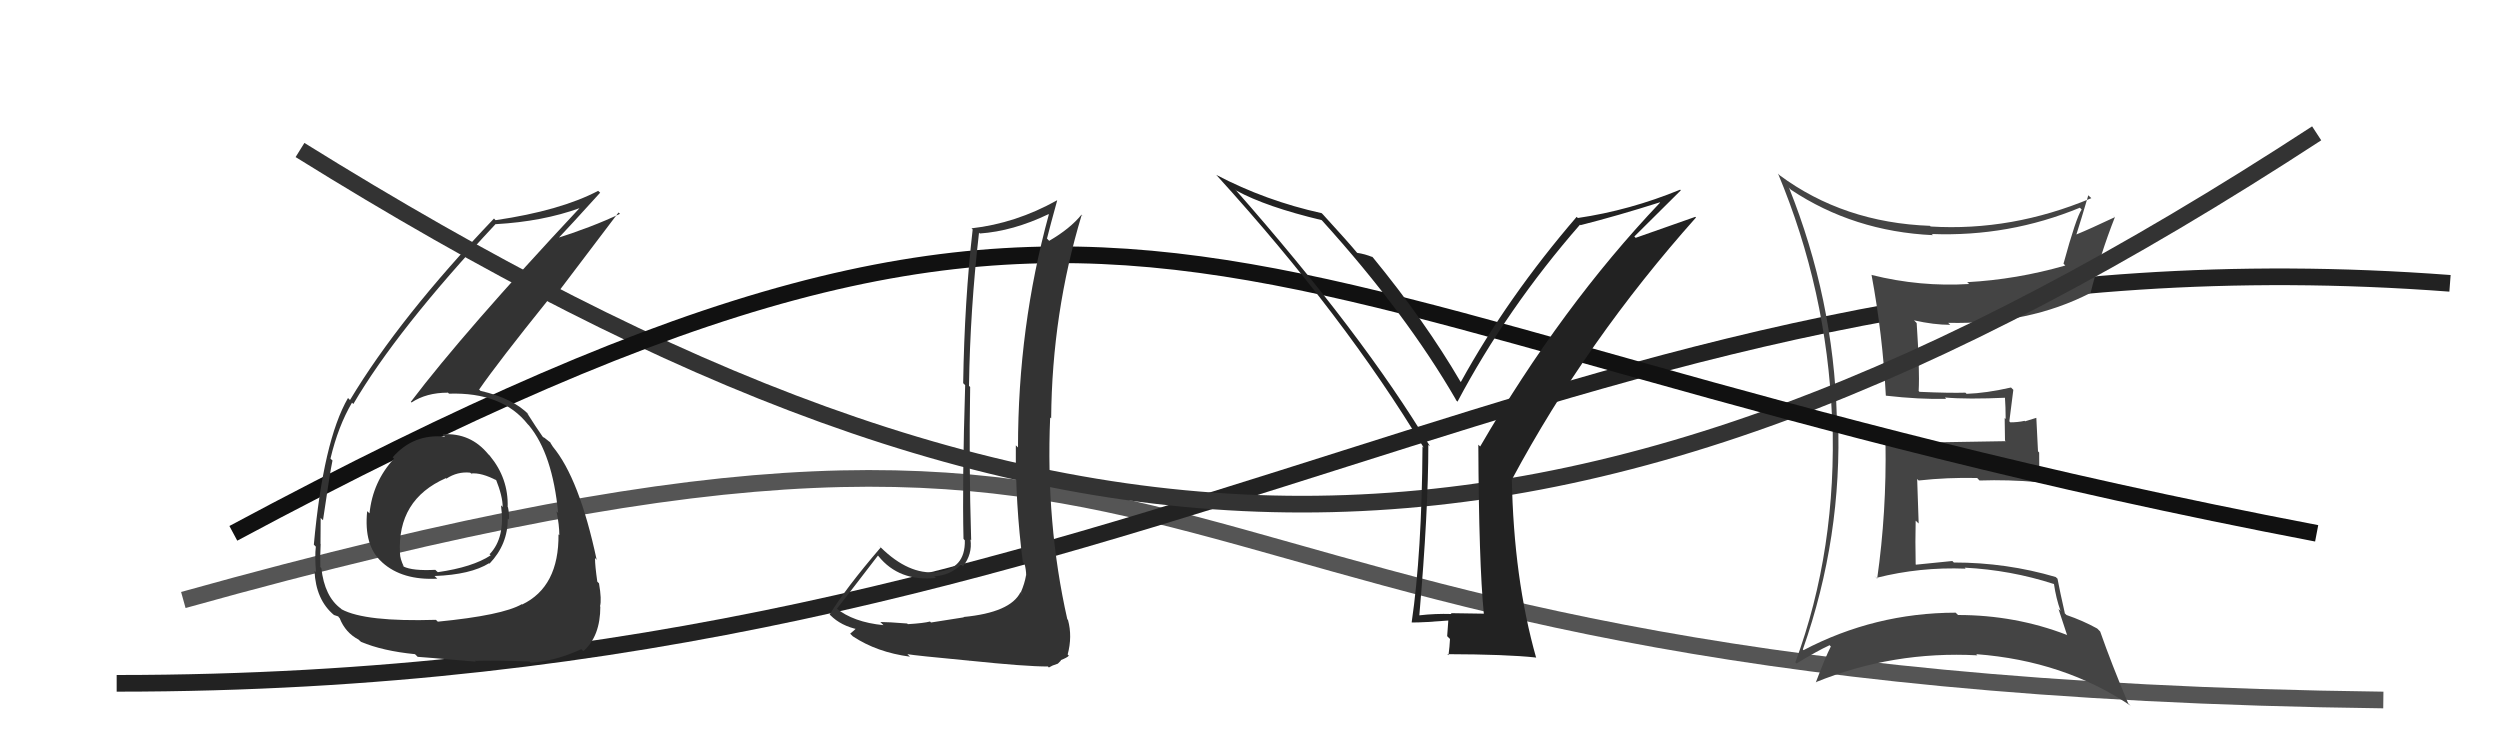
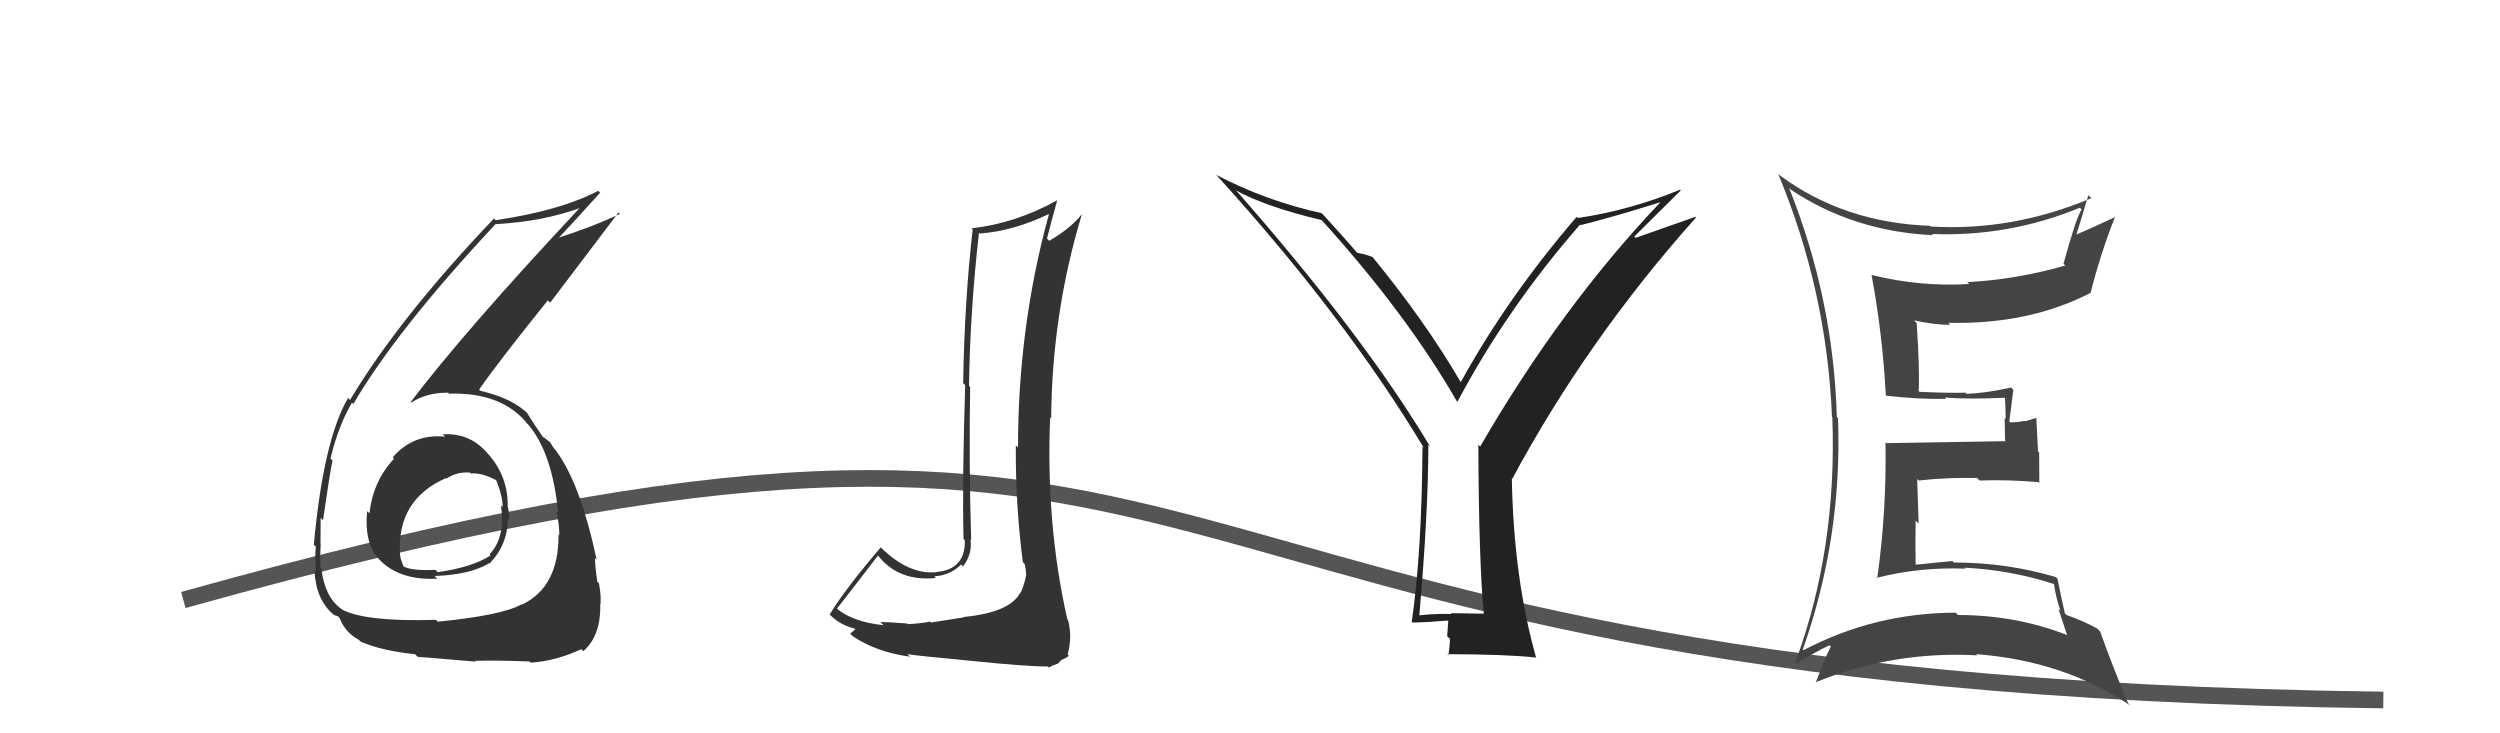
<svg xmlns="http://www.w3.org/2000/svg" width="150" height="44" viewBox="0,0,150,44">
  <path d="M11 36 C79 17,61 41,143 42" stroke="#555" fill="none" />
-   <path d="M7 41 C70 41,94 13,147 17" stroke="#222" fill="none" />
  <path fill="#444" d="M107.34 11.27L107.31 11.23L107.45 11.38Q111.22 13.89 115.98 14.11L115.95 14.08L115.90 14.04Q120.53 14.22 124.80 12.46L124.80 12.47L124.90 12.57Q124.57 13.04 123.81 15.82L123.76 15.77L123.92 15.93Q121.00 16.77 118.03 16.93L118.04 16.94L118.15 17.04Q115.20 17.22 112.31 16.50L112.22 16.41L112.29 16.48Q112.96 20.08 113.15 23.74L113.22 23.80L113.15 23.74Q115.17 23.97 116.77 23.93L116.72 23.88L116.70 23.85Q118.03 23.97 120.43 23.86L120.34 23.77L120.29 23.72Q120.34 24.46 120.34 25.14L120.28 25.08L120.30 26.43L120.34 26.47Q117.98 26.51 113.18 26.59L113.18 26.58L113.13 26.53Q113.20 30.72 112.63 34.72L112.46 34.55L112.59 34.67Q115.20 34.01 117.94 34.12L117.95 34.13L117.88 34.06Q120.64 34.20 123.23 35.04L123.20 35.00L123.24 35.05Q123.36 35.89 123.63 36.65L123.51 36.54L124.03 38.12L124.00 38.09Q120.91 36.90 117.48 36.90L117.47 36.89L117.34 36.76Q112.48 36.77 108.21 39.01L108.16 38.96L108.17 38.97Q110.55 32.21 110.28 25.10L110.26 25.07L110.21 25.02Q110.01 17.93 107.34 11.26ZM107.77 39.79L107.71 39.73L107.79 39.81Q109.02 39.06 109.78 38.71L109.70 38.63L109.85 38.79Q109.53 39.41 108.95 40.94L109.03 41.01L108.95 40.93Q113.58 39.05 118.64 39.32L118.58 39.26L118.58 39.25Q123.85 39.65 127.85 42.35L127.86 42.37L127.69 42.20Q126.69 39.83 126.01 37.89L125.86 37.74L125.83 37.71Q124.98 37.24 123.99 36.90L123.85 36.76L123.89 36.79Q123.60 35.52 123.45 34.72L123.46 34.73L123.34 34.62Q120.39 33.75 117.23 33.75L117.22 33.74L117.14 33.66Q116.10 33.76 114.96 33.88L114.79 33.71L114.94 33.86Q114.91 32.46 114.94 31.24L115.12 31.41L115.03 28.74L115.12 28.83Q116.84 28.64 118.63 28.68L118.64 28.69L118.77 28.83Q120.51 28.77 122.30 28.93L122.28 28.91L122.36 28.99Q122.35 28.10 122.35 27.15L122.28 27.08L122.18 25.07L121.50 25.28L121.48 25.25Q121.07 25.34 120.61 25.34L120.65 25.37L120.56 25.28Q120.64 24.68 120.80 23.39L120.81 23.40L120.66 23.25Q119.17 23.59 117.99 23.63L117.96 23.59L117.92 23.56Q117.00 23.59 115.17 23.51L115.12 23.46L115.12 23.46Q115.19 22.19 115.00 19.38L114.98 19.36L114.84 19.22Q116.03 19.49 117.02 19.49L116.94 19.42L116.89 19.37Q121.73 19.48 125.42 17.58L125.30 17.46L125.43 17.59Q126.02 15.25 126.89 13.04L126.74 12.88L126.89 13.03Q125.41 13.73 124.58 14.07L124.59 14.08L124.58 14.08Q124.84 13.27 125.30 11.71L125.31 11.73L125.48 11.89Q120.71 13.89 115.83 13.59L115.92 13.68L115.80 13.55Q110.62 13.36 106.77 10.51L106.66 10.39L106.68 10.41Q109.61 17.42 109.92 25.03L110.03 25.14L109.94 25.06Q110.23 32.96 107.72 39.74Z" />
-   <path d="M18 9 C63 37,93 38,139 8" stroke="#333" fill="none" />
-   <path d="M14 32 C70 2,71 19,139 32" stroke="#111" fill="none" />
  <path fill="#333" d="M57.90 37.10L57.83 37.04L55.86 37.35L55.80 37.29Q55.44 37.39 54.47 37.45L54.36 37.34L54.43 37.41Q53.31 37.32 52.82 37.32L52.84 37.34L53.01 37.51Q51.19 37.33 50.17 36.49L50.31 36.64L50.21 36.53Q51.04 35.47 52.68 33.33L52.71 33.37L52.71 33.37Q53.94 34.90 56.15 34.68L56.12 34.64L56.06 34.58Q57.02 34.52 57.67 33.87L57.64 33.84L57.78 33.98Q58.35 33.25 58.23 32.38L58.19 32.34L58.27 32.41Q58.13 27.79 58.21 23.22L58.22 23.23L58.14 23.15Q58.21 18.57 58.74 13.97L58.75 13.97L58.79 14.01Q60.78 13.87 62.91 12.85L62.94 12.87L62.93 12.87Q61.08 19.62 61.08 26.85L61.05 26.82L60.95 26.72Q60.92 30.23 61.37 33.73L61.48 33.83L61.47 33.82Q61.57 34.19 61.57 34.53L61.53 34.50L61.56 34.53Q61.48 35.01 61.25 35.54L61.39 35.69L61.23 35.53Q60.63 36.75 57.81 37.02ZM62.86 39.97L62.93 40.05L63.16 39.93L63.47 39.82L63.66 39.63L63.64 39.61Q64.05 39.45 64.13 39.34L64.17 39.38L64.06 39.27Q64.35 38.19 64.08 37.20L64.03 37.14L64.04 37.16Q62.74 31.40 63.01 25.04L63.02 25.06L63.07 25.10Q63.12 18.80 64.90 12.90L65.02 13.01L64.89 12.88Q64.21 13.72 62.95 14.45L62.76 14.25L62.82 14.31Q63.01 13.55 63.43 12.03L63.47 12.07L63.42 12.02Q60.95 13.40 58.29 13.70L58.31 13.72L58.36 13.77Q57.87 18.04 57.79 22.99L57.79 22.99L57.91 23.11Q57.73 28.91 57.81 32.33L57.87 32.40L57.89 32.42Q57.93 34.17 56.18 34.32L56.18 34.33L56.18 34.33Q54.52 34.49 52.85 32.85L52.70 32.71L52.84 32.85Q50.73 35.31 49.78 36.87L49.66 36.75L49.83 36.92Q50.46 37.55 51.49 37.77L51.48 37.77L51.39 37.68Q51.28 37.80 51.01 38.02L51.10 38.11L51.17 38.18Q52.62 39.14 54.60 39.40L54.46 39.27L54.45 39.25Q54.87 39.33 58.16 39.64L58.21 39.69L58.17 39.64Q61.51 39.99 62.88 39.99Z" />
  <path fill="#333" d="M26.63 26.13L26.59 26.09L26.70 26.20Q24.80 26.01 23.56 27.44L23.49 27.37L23.64 27.52Q22.36 28.91 22.17 30.81L22.18 30.81L22.03 30.67Q21.82 32.74 22.90 33.71L23.01 33.82L22.94 33.75Q24.14 34.83 26.24 34.72L26.06 34.55L26.08 34.56Q28.24 34.48 29.35 33.79L29.31 33.76L29.37 33.82Q30.47 32.67 30.47 31.11L30.41 31.05L30.54 31.18Q30.56 30.82 30.48 30.44L30.35 30.31L30.46 30.42Q30.51 28.71 29.40 27.36L29.34 27.29L29.31 27.27Q28.24 25.95 26.56 26.06ZM26.14 37.18L26.29 37.33L26.16 37.19Q21.91 37.32 20.50 36.56L20.46 36.52L20.46 36.52Q19.47 35.80 19.28 34.08L19.16 33.97L19.22 34.02Q19.20 33.36 19.24 32.64L19.10 32.49L19.23 32.63Q19.24 31.53 19.24 31.07L19.31 31.15L19.38 31.21Q19.80 28.32 19.95 27.63L19.84 27.53L19.83 27.51Q20.29 25.57 21.12 24.16L21.18 24.22L21.20 24.24Q23.80 19.79 29.74 13.44L29.74 13.44L29.75 13.45Q32.56 13.29 34.77 12.49L34.72 12.45L34.77 12.49Q27.85 19.89 24.65 24.11L24.67 24.13L24.69 24.15Q25.58 23.56 26.87 23.56L26.86 23.54L26.94 23.62Q30.14 23.52 31.67 25.46L31.77 25.56L31.74 25.53Q33.15 27.24 33.49 30.78L33.33 30.62L33.39 30.68Q33.56 31.50 33.56 32.11L33.48 32.03L33.51 32.06Q33.54 35.21 31.33 36.27L31.37 36.31L31.31 36.25Q30.15 36.92 26.27 37.30ZM28.56 39.71L28.41 39.56L28.50 39.65Q29.79 39.61 31.77 39.69L31.73 39.65L31.84 39.76Q33.32 39.67 34.88 38.95L34.93 39.00L35.00 39.07Q36.02 38.18 36.02 36.39L36.03 36.41L36.00 36.38Q36.11 35.99 35.94 35.00L35.85 34.91L35.84 34.91Q35.70 33.94 35.70 33.49L35.71 33.49L35.80 33.59Q34.76 28.70 33.16 26.79L33.21 26.84L33.19 26.83Q33.13 26.73 32.98 26.50L33.06 26.58L32.67 26.27L32.59 26.23L32.56 26.20Q32.20 25.69 31.59 24.73L31.67 24.81L31.74 24.89Q30.81 23.91 28.83 23.45L28.72 23.35L28.75 23.37Q29.90 21.71 32.87 18.02L33.01 18.16L37.11 12.75L37.20 12.83Q35.55 13.62 33.15 14.38L33.31 14.54L33.29 14.52Q34.22 13.54 36.01 11.56L36.04 11.59L35.89 11.45Q33.62 12.64 29.74 13.21L29.72 13.20L29.64 13.11Q23.97 19.05 21.00 24.00L20.88 23.88L20.88 23.88Q19.40 26.44 18.83 32.68L18.84 32.69L18.95 32.80Q18.88 33.38 18.96 34.33L18.96 34.33L18.87 34.25Q18.95 36.00 20.05 36.91L20.10 36.96L20.04 36.90Q20.36 36.99 20.32 37.03L20.40 37.11L20.38 37.09Q20.72 37.96 21.52 38.38L21.57 38.43L21.66 38.51Q22.96 39.06 24.90 39.25L24.91 39.26L25.06 39.41Q25.05 39.40 28.56 39.70ZM28.27 28.41L28.35 28.49L28.26 28.41Q28.88 28.34 29.83 28.84L29.70 28.71L29.75 28.75Q30.16 29.77 30.16 30.42L30.11 30.37L30.06 30.32Q30.33 32.26 29.38 33.25L29.32 33.20L29.44 33.32Q28.36 34.03 26.27 34.33L26.19 34.26L26.12 34.19Q24.75 34.26 24.21 33.99L24.12 33.89L24.23 34.00Q24.00 33.51 24.00 33.21L23.93 33.14L24.00 33.21Q23.82 29.98 26.75 28.69L26.75 28.68L26.78 28.72Q27.45 28.28 28.21 28.36Z" />
  <path fill="#222" d="M89.10 36.90L89.02 36.82L87.05 36.79L87.09 36.84Q86.11 36.81 85.16 36.92L85.27 37.03L85.16 36.92Q85.70 30.68 85.70 26.69L85.74 26.73L85.80 26.78Q81.74 20.02 74.09 11.34L74.15 11.40L74.19 11.44Q75.96 12.41 79.31 13.21L79.22 13.13L79.34 13.25Q84.37 18.81 87.38 24.02L87.30 23.95L87.45 24.10Q90.42 18.50 94.80 13.48L94.83 13.51L94.83 13.51Q97.08 12.94 99.59 12.14L99.75 12.30L99.61 12.15Q93.69 18.38 88.81 26.79L88.78 26.76L88.70 26.68Q88.73 33.75 89.03 36.83ZM98.06 14.19L100.85 11.42L100.81 11.38Q97.79 12.62 94.67 13.08L94.68 13.09L94.60 13.01Q90.46 17.82 87.65 22.92L87.56 22.83L87.64 22.92Q85.51 19.27 82.32 15.38L82.28 15.35L82.36 15.43Q81.91 15.24 81.42 15.17L81.59 15.34L81.47 15.22Q80.91 14.54 79.38 12.87L79.39 12.88L79.30 12.79Q75.94 12.05 72.97 10.49L73.02 10.54L73.01 10.53Q80.67 18.96 85.43 26.87L85.44 26.88L85.35 26.79Q85.31 33.19 84.70 37.34L84.69 37.33L84.72 37.35Q85.47 37.35 86.92 37.23L86.90 37.21L86.83 38.17L87.00 38.34Q86.98 38.78 86.91 39.31L86.89 39.30L86.84 39.25Q90.39 39.26 92.14 39.45L92.15 39.46L92.17 39.47Q90.82 34.70 90.71 28.72L90.76 28.77L90.73 28.74Q95.21 20.40 101.76 13.05L101.72 13.01L98.14 14.27Z" />
</svg>